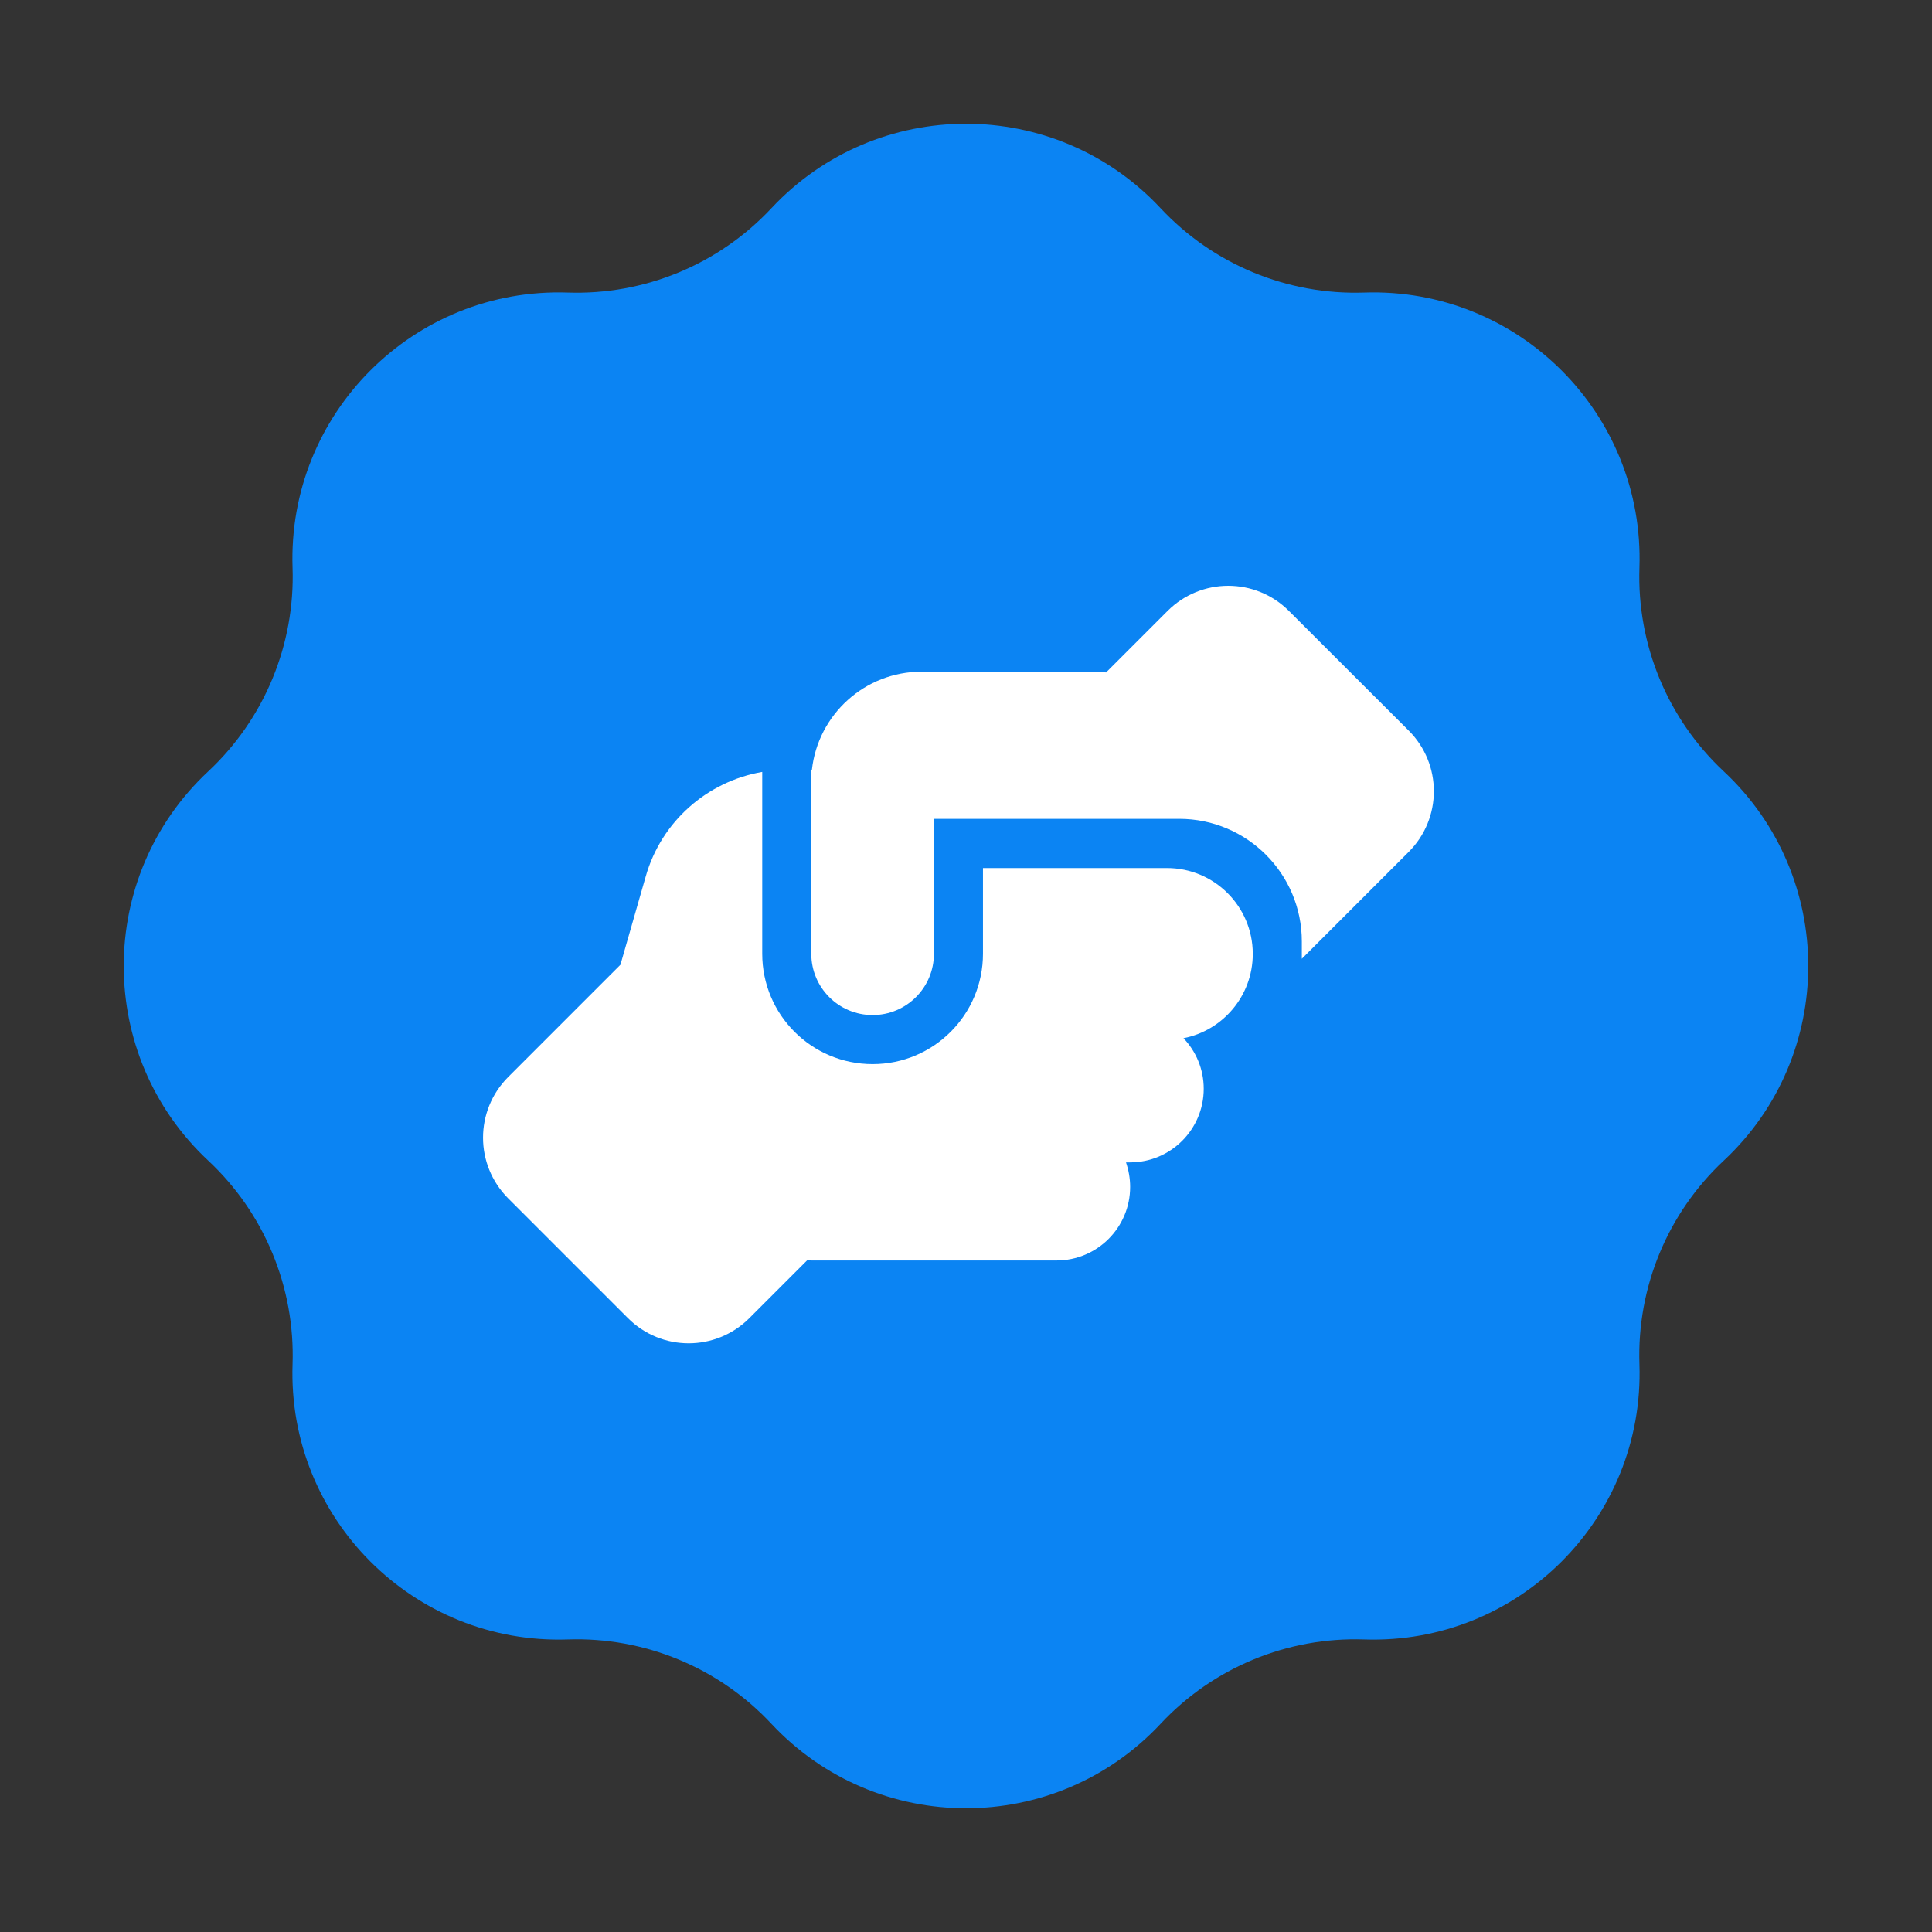
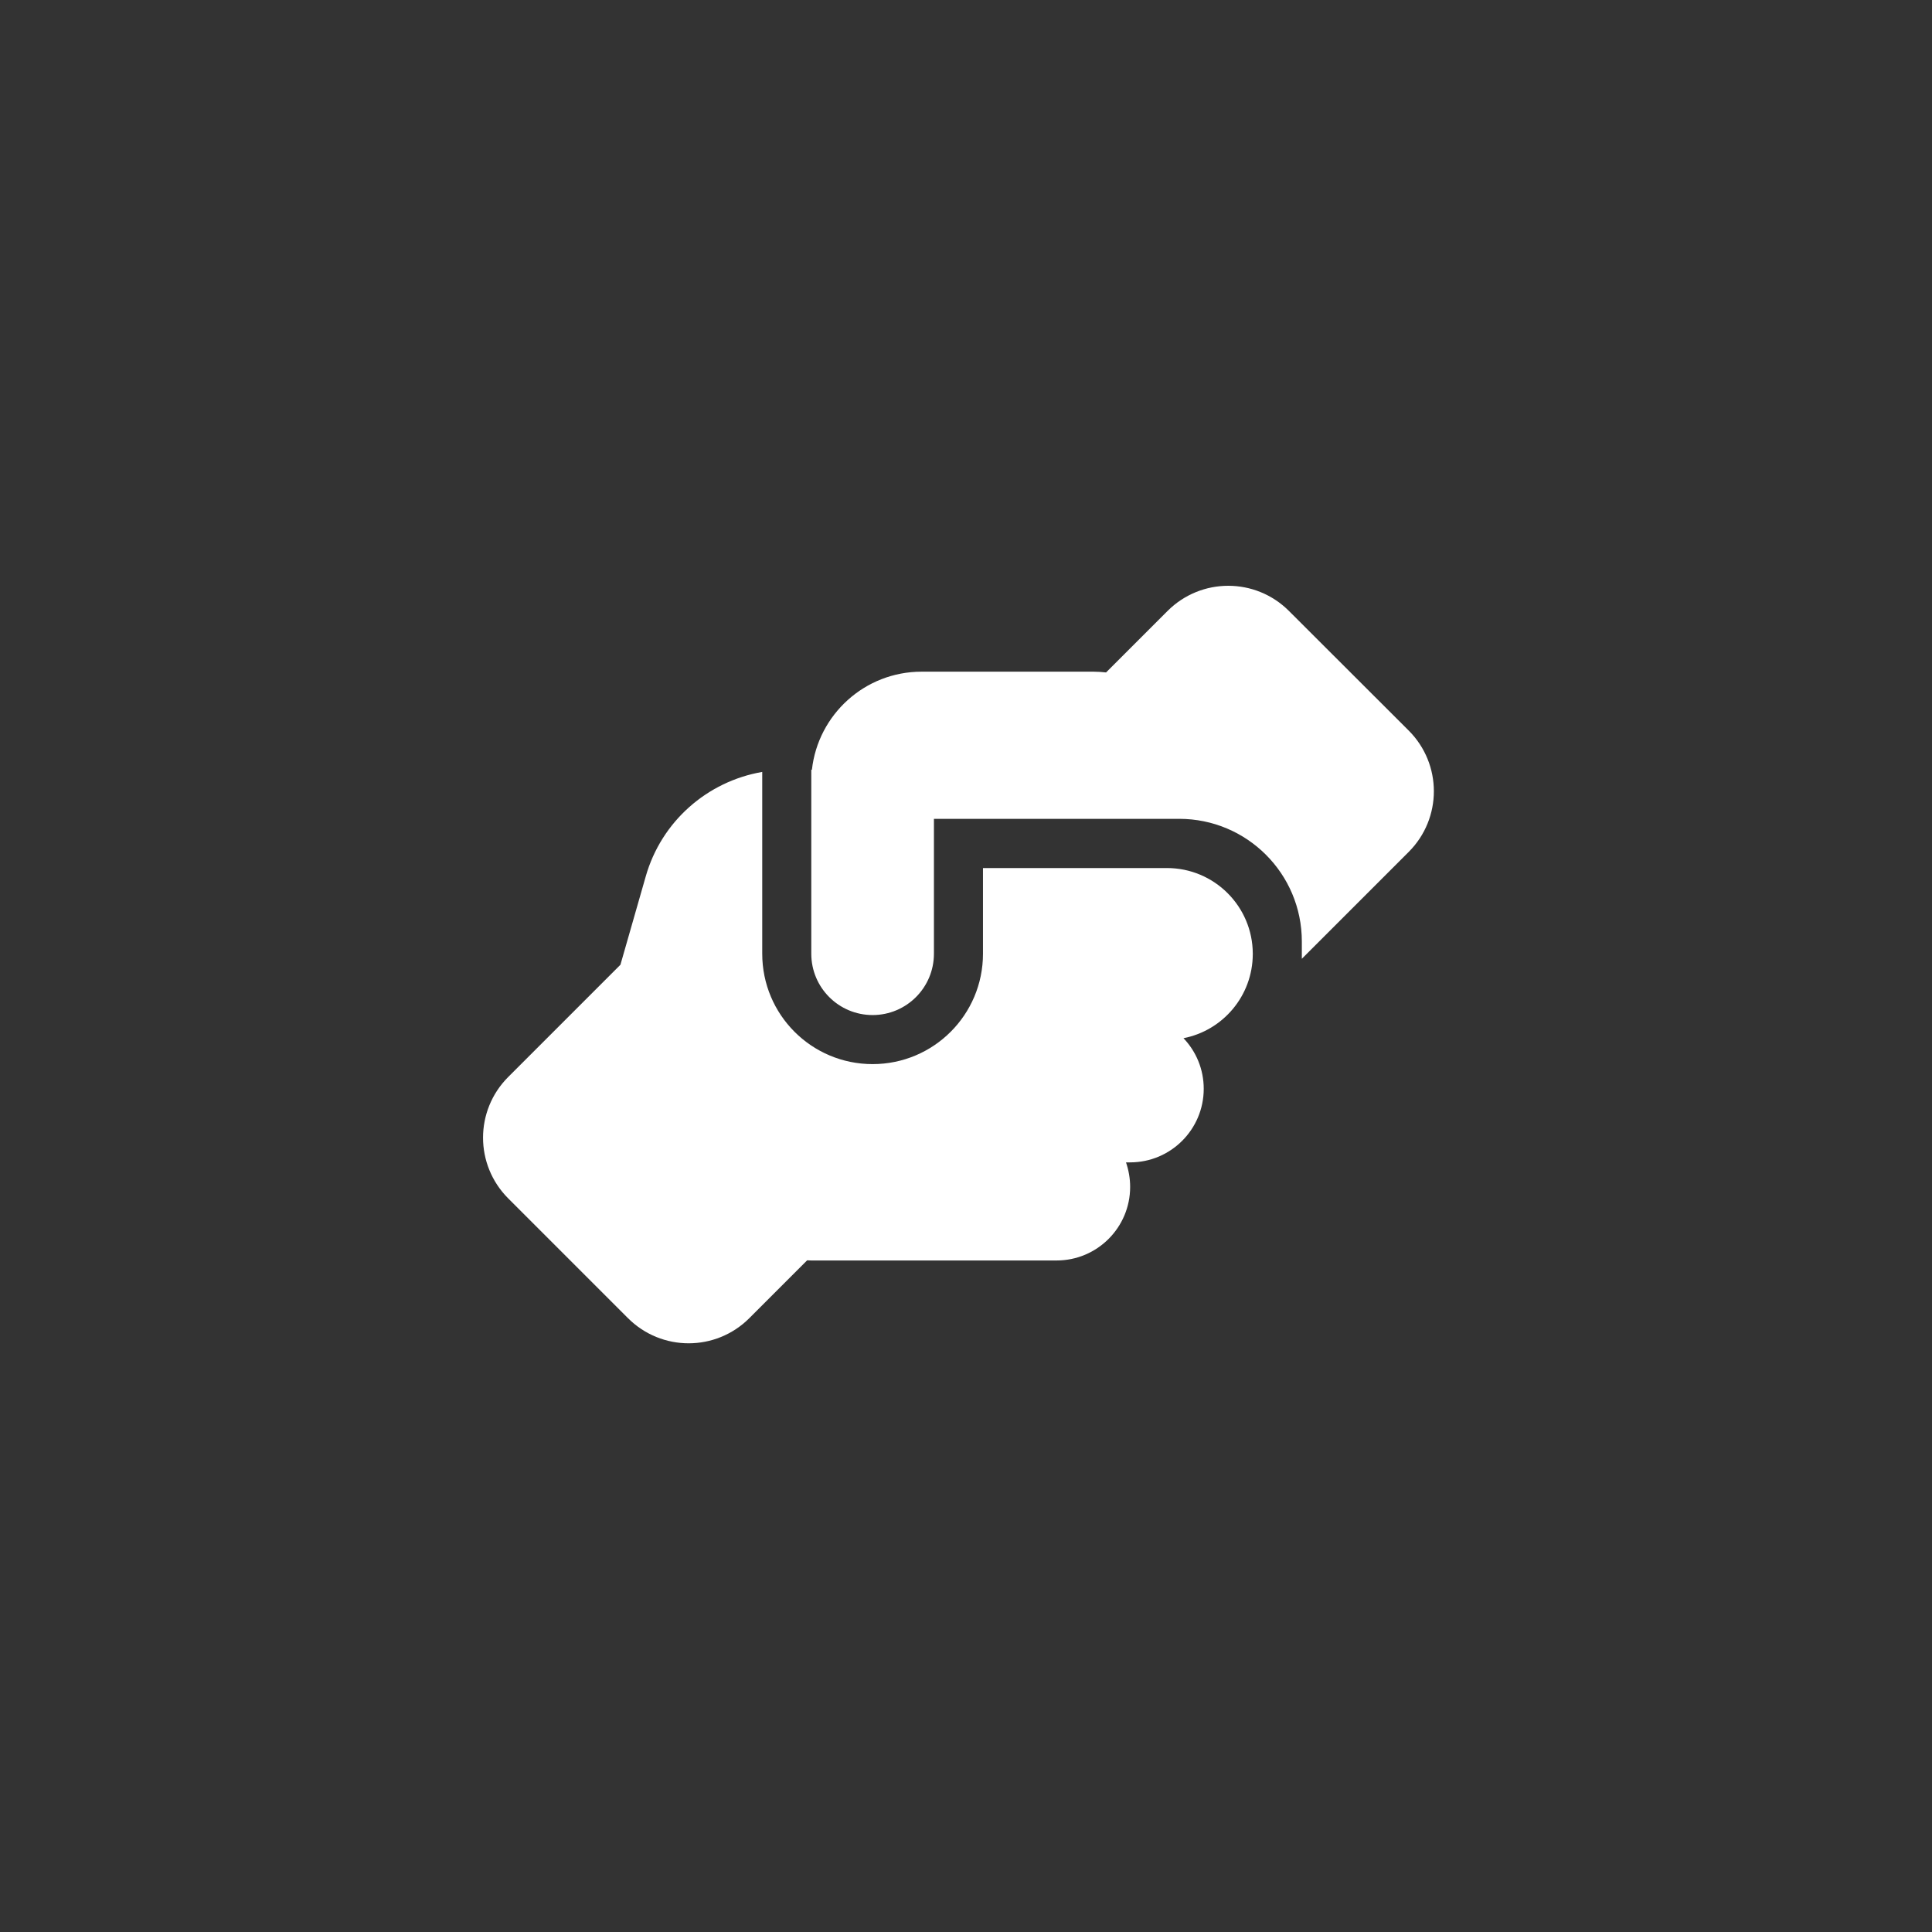
<svg xmlns="http://www.w3.org/2000/svg" width="128" height="128" viewBox="0 0 128 128" fill="none">
  <rect x="0" y="0" width="128" height="128" fill="#333333" stroke="none" />
  <g clip-path="url(#clip0_460_102)">
-     <path d="M51.107 13.795C58.082 6.332 69.918 6.332 76.893 13.795V13.795C80.373 17.518 85.291 19.555 90.383 19.383V19.383C100.593 19.038 108.962 27.407 108.617 37.617V37.617C108.445 42.709 110.482 47.627 114.205 51.107V51.107C121.668 58.082 121.668 69.918 114.205 76.893V76.893C110.482 80.373 108.445 85.291 108.617 90.383V90.383C108.962 100.593 100.593 108.962 90.383 108.617V108.617C85.291 108.445 80.373 110.482 76.893 114.205V114.205C69.918 121.668 58.082 121.668 51.107 114.205V114.205C47.627 110.482 42.709 108.445 37.617 108.617V108.617C27.407 108.962 19.038 100.593 19.383 90.383V90.383C19.555 85.291 17.518 80.373 13.795 76.893V76.893C6.332 69.918 6.332 58.082 13.795 51.107V51.107C17.518 47.627 19.555 42.709 19.383 37.617V37.617C19.038 27.407 27.407 19.038 37.617 19.383V19.383C42.709 19.555 47.627 17.518 51.107 13.795V13.795Z" fill="#0B84F3" />
    <path d="M86.25 63.187V63.522L93.329 56.443C95.553 54.219 95.553 50.624 93.329 48.4L85.397 40.478C83.173 38.254 79.577 38.254 77.353 40.478L73.281 44.55C73.006 44.52 72.722 44.5 72.438 44.5H61.062C57.294 44.5 54.197 47.343 53.791 51H53.75V63.187C53.75 65.432 55.568 67.25 57.812 67.25C60.057 67.25 61.875 65.432 61.875 63.187V54.25H78.125C82.614 54.25 86.25 57.886 86.25 62.375V63.187ZM65.125 57.5V63.187C65.125 67.229 61.855 70.5 57.812 70.5C53.77 70.5 50.5 67.229 50.5 63.187V51.142C46.854 51.772 43.817 54.422 42.781 58.068L41.105 63.918L33.671 71.353C31.447 73.577 31.447 77.172 33.671 79.397L41.603 87.329C43.827 89.553 47.423 89.553 49.647 87.329L53.476 83.5C53.567 83.5 53.659 83.51 53.75 83.51H70C72.691 83.51 74.875 81.326 74.875 78.635C74.875 78.066 74.773 77.518 74.601 77.01H74.875C77.566 77.01 79.75 74.826 79.75 72.135C79.75 70.835 79.242 69.657 78.409 68.783C81.019 68.275 82.99 65.98 83 63.218V63.177C82.99 60.049 80.451 57.51 77.312 57.51H65.125V57.5Z" fill="white" />
  </g>
  <defs>
    <clipPath id="clip0_460_102">
      <rect width="128" height="128" fill="white" />
    </clipPath>
  </defs>
</svg>